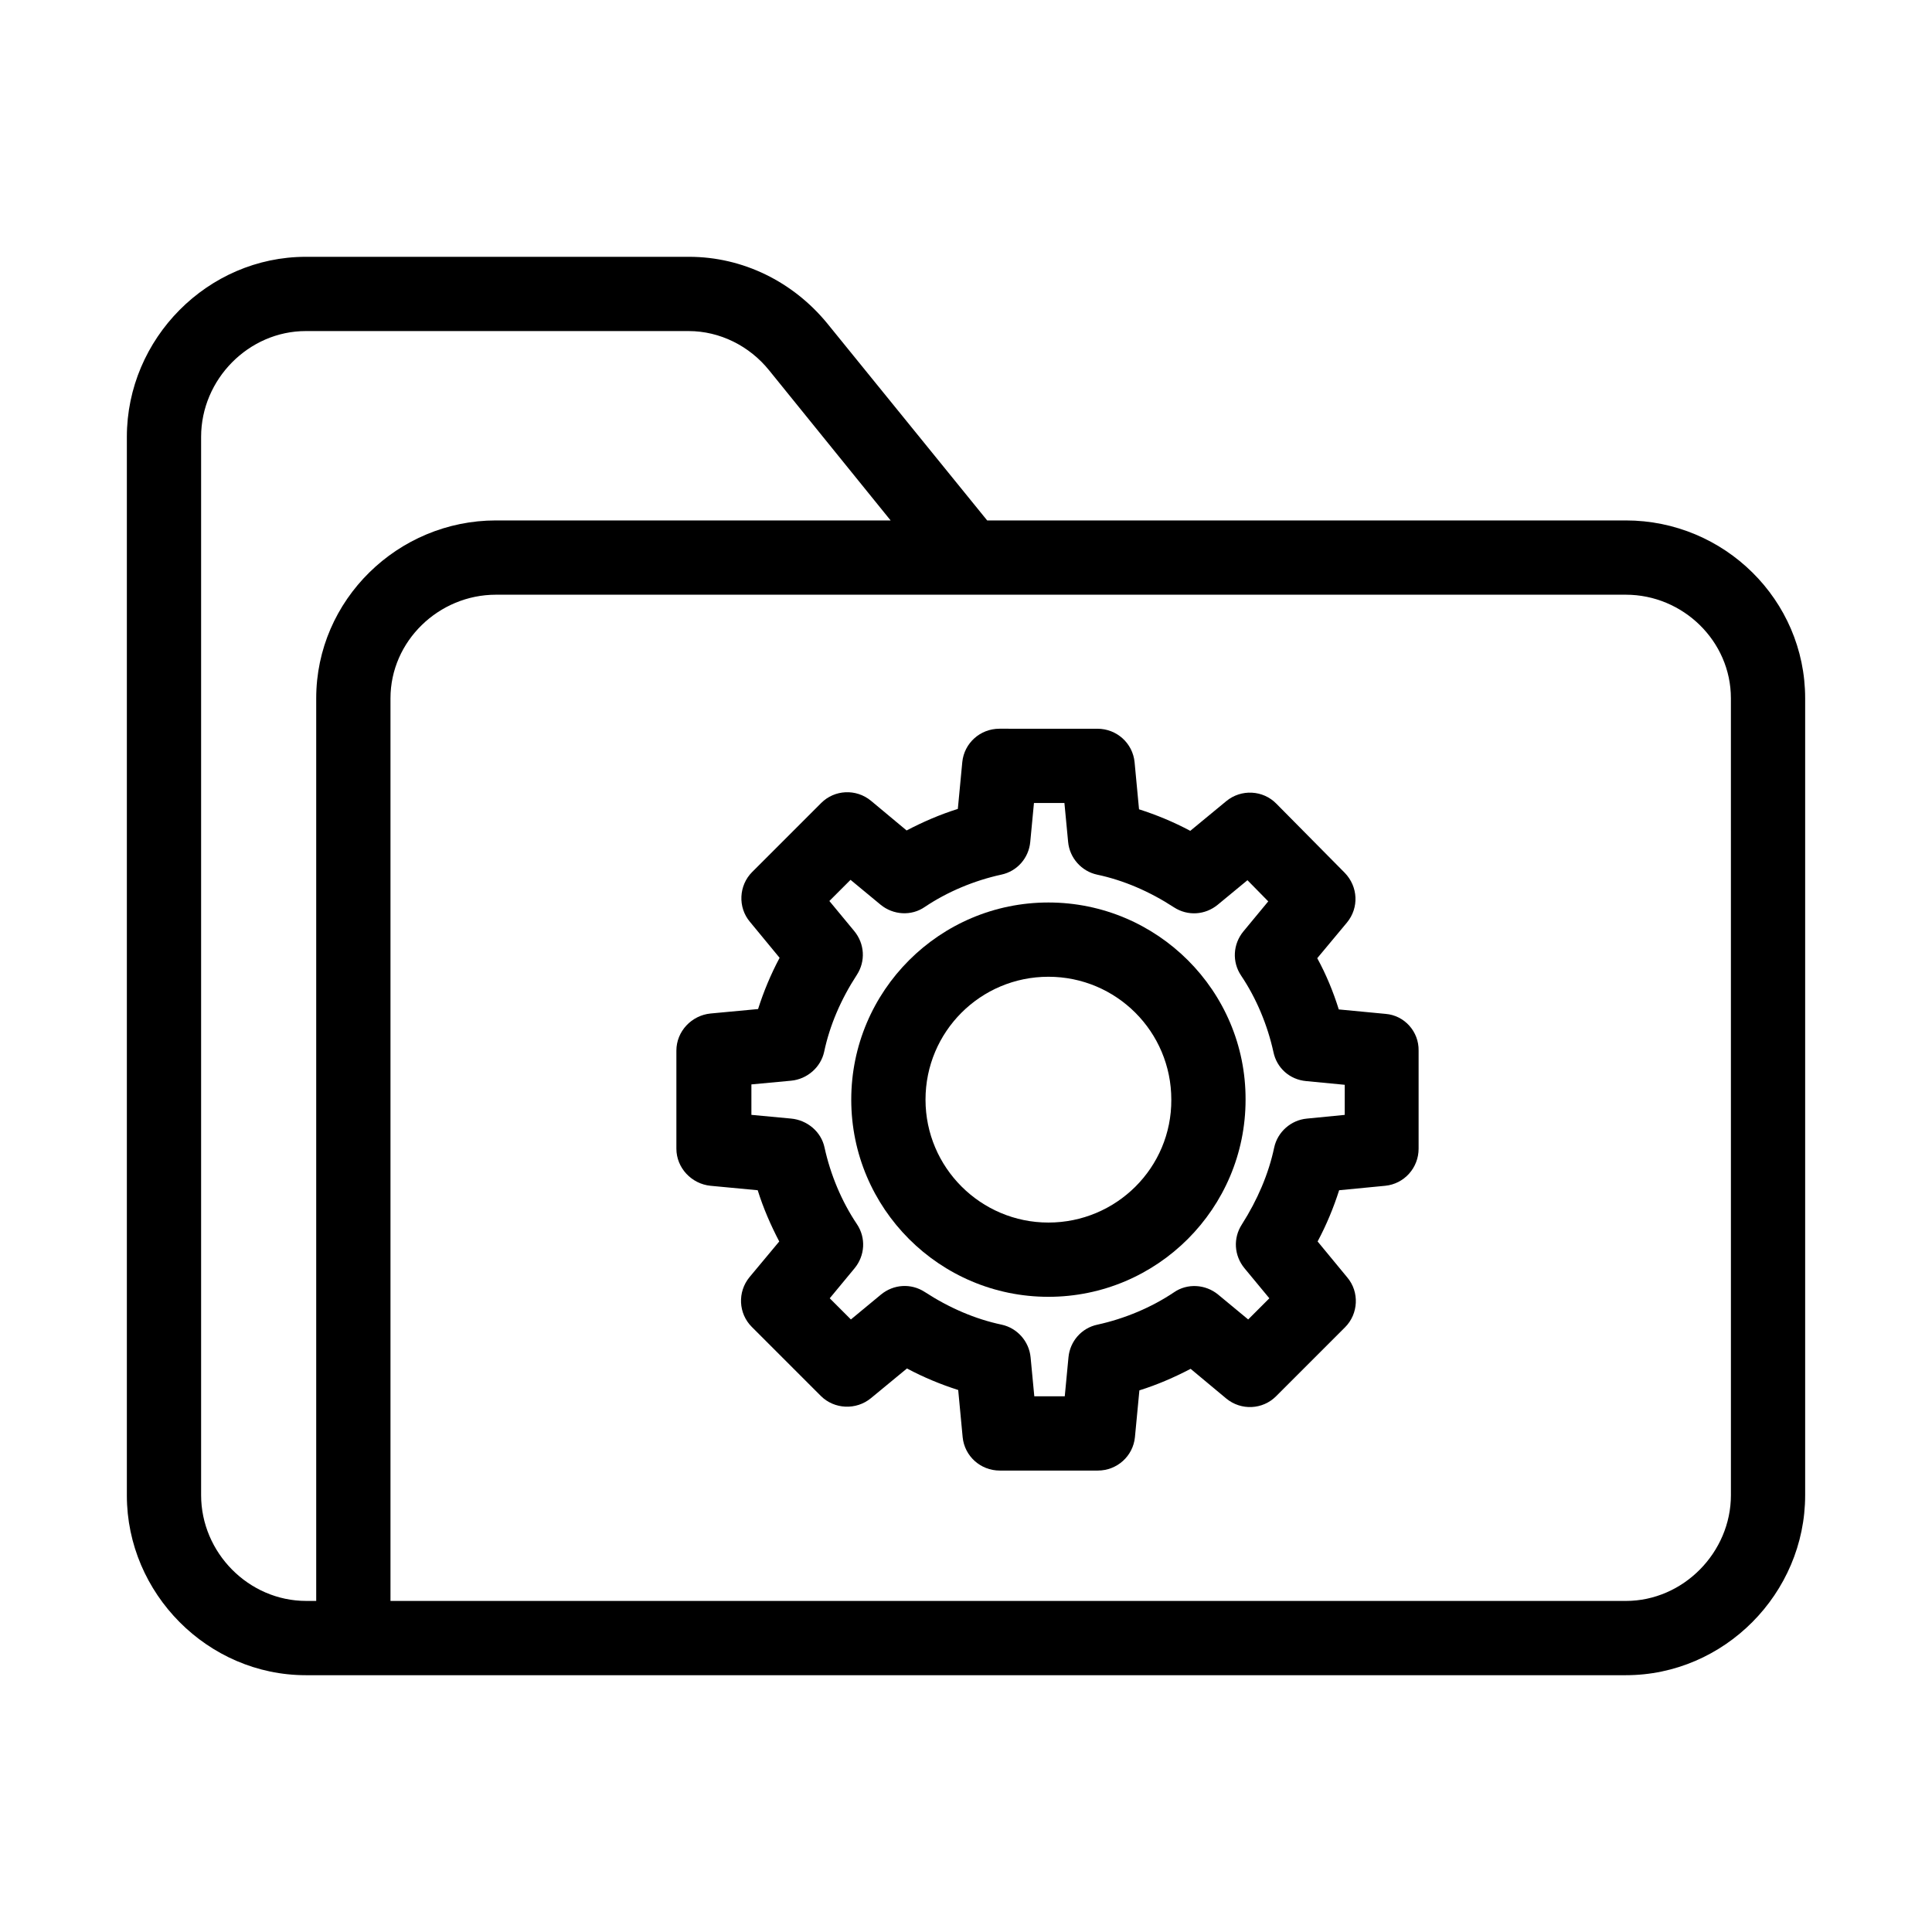
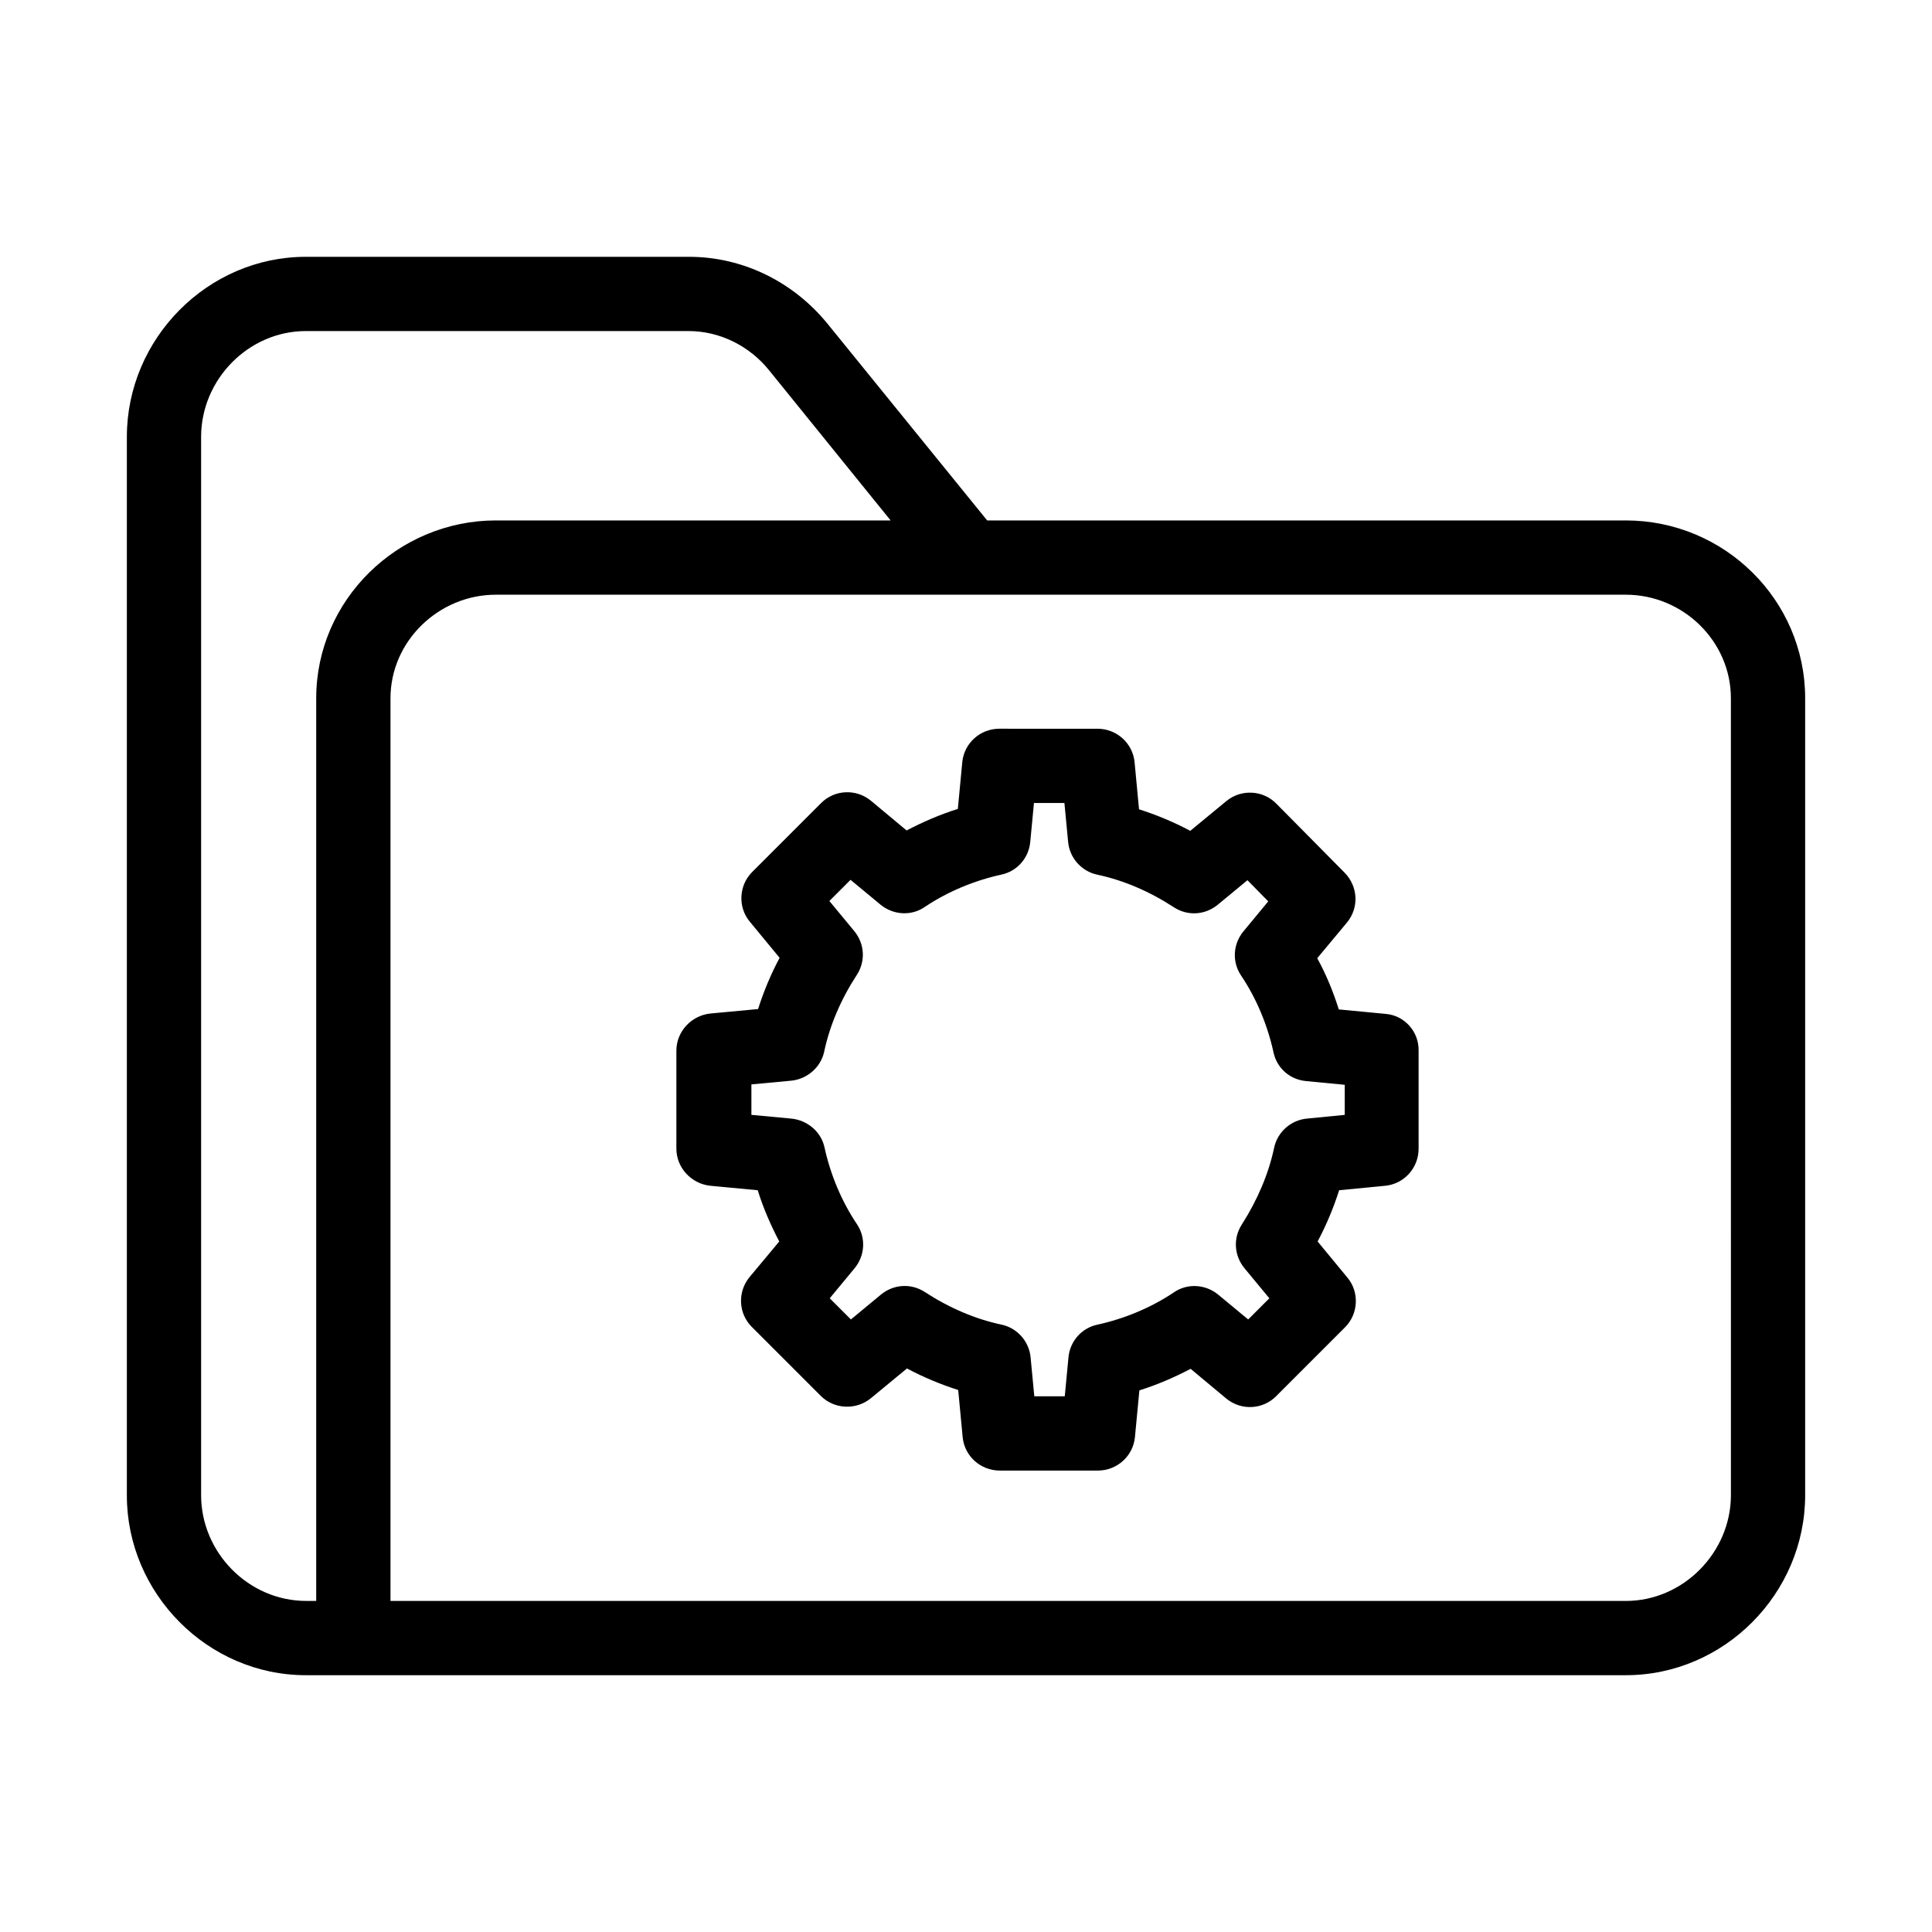
<svg xmlns="http://www.w3.org/2000/svg" fill="#000000" width="800px" height="800px" version="1.1" viewBox="144 144 512 512">
  <g>
    <path d="m574.86 281.92h-169.25l-42.41-52.25c-9.051-11.02-22.336-17.613-36.602-17.613h-101.55c-25.977 0-47.43 21.648-47.43 47.723v280.54c0 25.98 21.453 47.625 47.43 47.625h349.81c26.074 0 47.527-21.648 47.527-47.723v-211.17c0-26.074-21.449-47.133-47.527-47.133zm-347.06 47.133v239.21h-2.656c-15.25 0-27.848-12.789-27.848-28.043v-280.44c0-15.25 12.598-28.043 27.75-28.043h101.45c8.266 0 16.137 3.938 21.352 10.43l32.176 39.754h-104.6c-25.977 0-47.625 21.059-47.625 47.133zm374.91 211.17c0 15.152-12.594 28.043-27.848 28.043h-327.38v-239.21c0-15.152 12.793-27.453 27.945-27.453h299.43c15.152 0 27.848 12.301 27.848 27.453z" />
    <path d="m511.19 412.69-12.398-1.18c-1.477-4.723-3.344-9.25-5.707-13.578l7.871-9.445c3.246-3.938 2.953-9.543-0.59-13.188l-18.105-18.301c-3.543-3.641-9.348-3.938-13.285-0.688l-9.543 7.871c-4.43-2.363-8.953-4.231-13.578-5.707l-1.18-12.496c-0.492-5.019-4.723-8.855-9.84-8.855l-25.98-0.004c-5.117 0-9.348 3.836-9.84 8.855l-1.18 12.398c-4.723 1.477-9.25 3.445-13.578 5.707l-9.445-7.871c-3.938-3.246-9.645-2.953-13.188 0.59l-18.301 18.301c-3.543 3.543-3.836 9.348-0.59 13.188l7.871 9.543c-2.363 4.43-4.231 8.953-5.707 13.578l-12.594 1.18c-5.019 0.492-9.055 4.723-9.055 9.84v25.977c0 5.117 4.035 9.348 9.055 9.84l12.496 1.18c1.477 4.723 3.445 9.25 5.707 13.578l-7.871 9.445c-3.246 3.938-2.953 9.645 0.59 13.188l18.301 18.301c3.543 3.543 9.348 3.836 13.285 0.59l9.543-7.871c4.43 2.363 8.953 4.231 13.578 5.707l1.18 12.496c0.492 5.019 4.723 8.855 9.84 8.855h25.977c5.117 0 9.348-3.836 9.84-8.855l1.18-12.398c4.723-1.477 9.25-3.445 13.578-5.707l9.445 7.871c3.938 3.246 9.645 2.953 13.188-0.59l18.301-18.301c3.543-3.543 3.836-9.348 0.59-13.188l-7.871-9.543c2.363-4.43 4.231-8.953 5.707-13.578l12.203-1.18c5.019-0.492 8.855-4.723 8.855-9.84v-25.977c0.102-5.016-3.734-9.344-8.754-9.738zm-10.824 26.766-10.035 0.984c-4.231 0.395-7.773 3.543-8.66 7.676-1.477 6.988-4.43 13.875-8.562 20.367-2.363 3.641-2.066 8.266 0.688 11.609l6.594 7.969-5.609 5.609-7.969-6.594c-3.344-2.754-8.168-3.051-11.711-0.59-6.004 4.035-13.086 6.988-20.27 8.562-4.231 0.887-7.281 4.43-7.676 8.66l-0.984 10.332h-8.07l-0.984-10.332c-0.395-4.231-3.543-7.773-7.676-8.66-6.988-1.477-13.875-4.43-20.367-8.66-3.641-2.363-8.266-2.066-11.609 0.688l-7.969 6.594-5.609-5.609 6.594-7.969c2.754-3.344 3.051-8.07 0.59-11.711-4.035-6.004-6.988-13.086-8.562-20.27-0.887-4.231-4.625-7.281-8.855-7.676l-10.527-0.984v-8.07l10.527-0.984c4.231-0.395 7.871-3.543 8.758-7.676 1.477-6.988 4.43-13.875 8.66-20.367 2.363-3.641 2.066-8.266-0.688-11.609l-6.594-7.969 5.609-5.609 7.969 6.594c3.344 2.754 8.168 3.051 11.711 0.59 6.004-4.035 13.086-6.988 20.27-8.562 4.231-0.887 7.281-4.43 7.676-8.66l0.984-10.332h8.07l0.984 10.332c0.395 4.231 3.543 7.773 7.676 8.66 6.988 1.477 13.875 4.43 20.367 8.66 3.641 2.363 8.266 2.066 11.609-0.688l7.871-6.496 5.512 5.609-6.594 7.969c-2.754 3.344-3.051 8.07-0.59 11.711 4.035 6.004 6.988 13.086 8.562 20.27 0.887 4.231 4.328 7.281 8.66 7.676l10.234 0.984z" />
-     <path d="m421.84 383.17c-28.832 0-52.25 23.418-52.25 52.25s23.418 52.25 52.25 52.25 52.25-23.418 52.25-52.25c0.098-28.832-23.418-52.25-52.25-52.25zm0 84.82c-17.91 0-32.57-14.562-32.57-32.57s14.562-32.57 32.57-32.57 32.57 14.562 32.57 32.57c0.098 18.008-14.562 32.57-32.57 32.57z" />
  </g>
</svg>